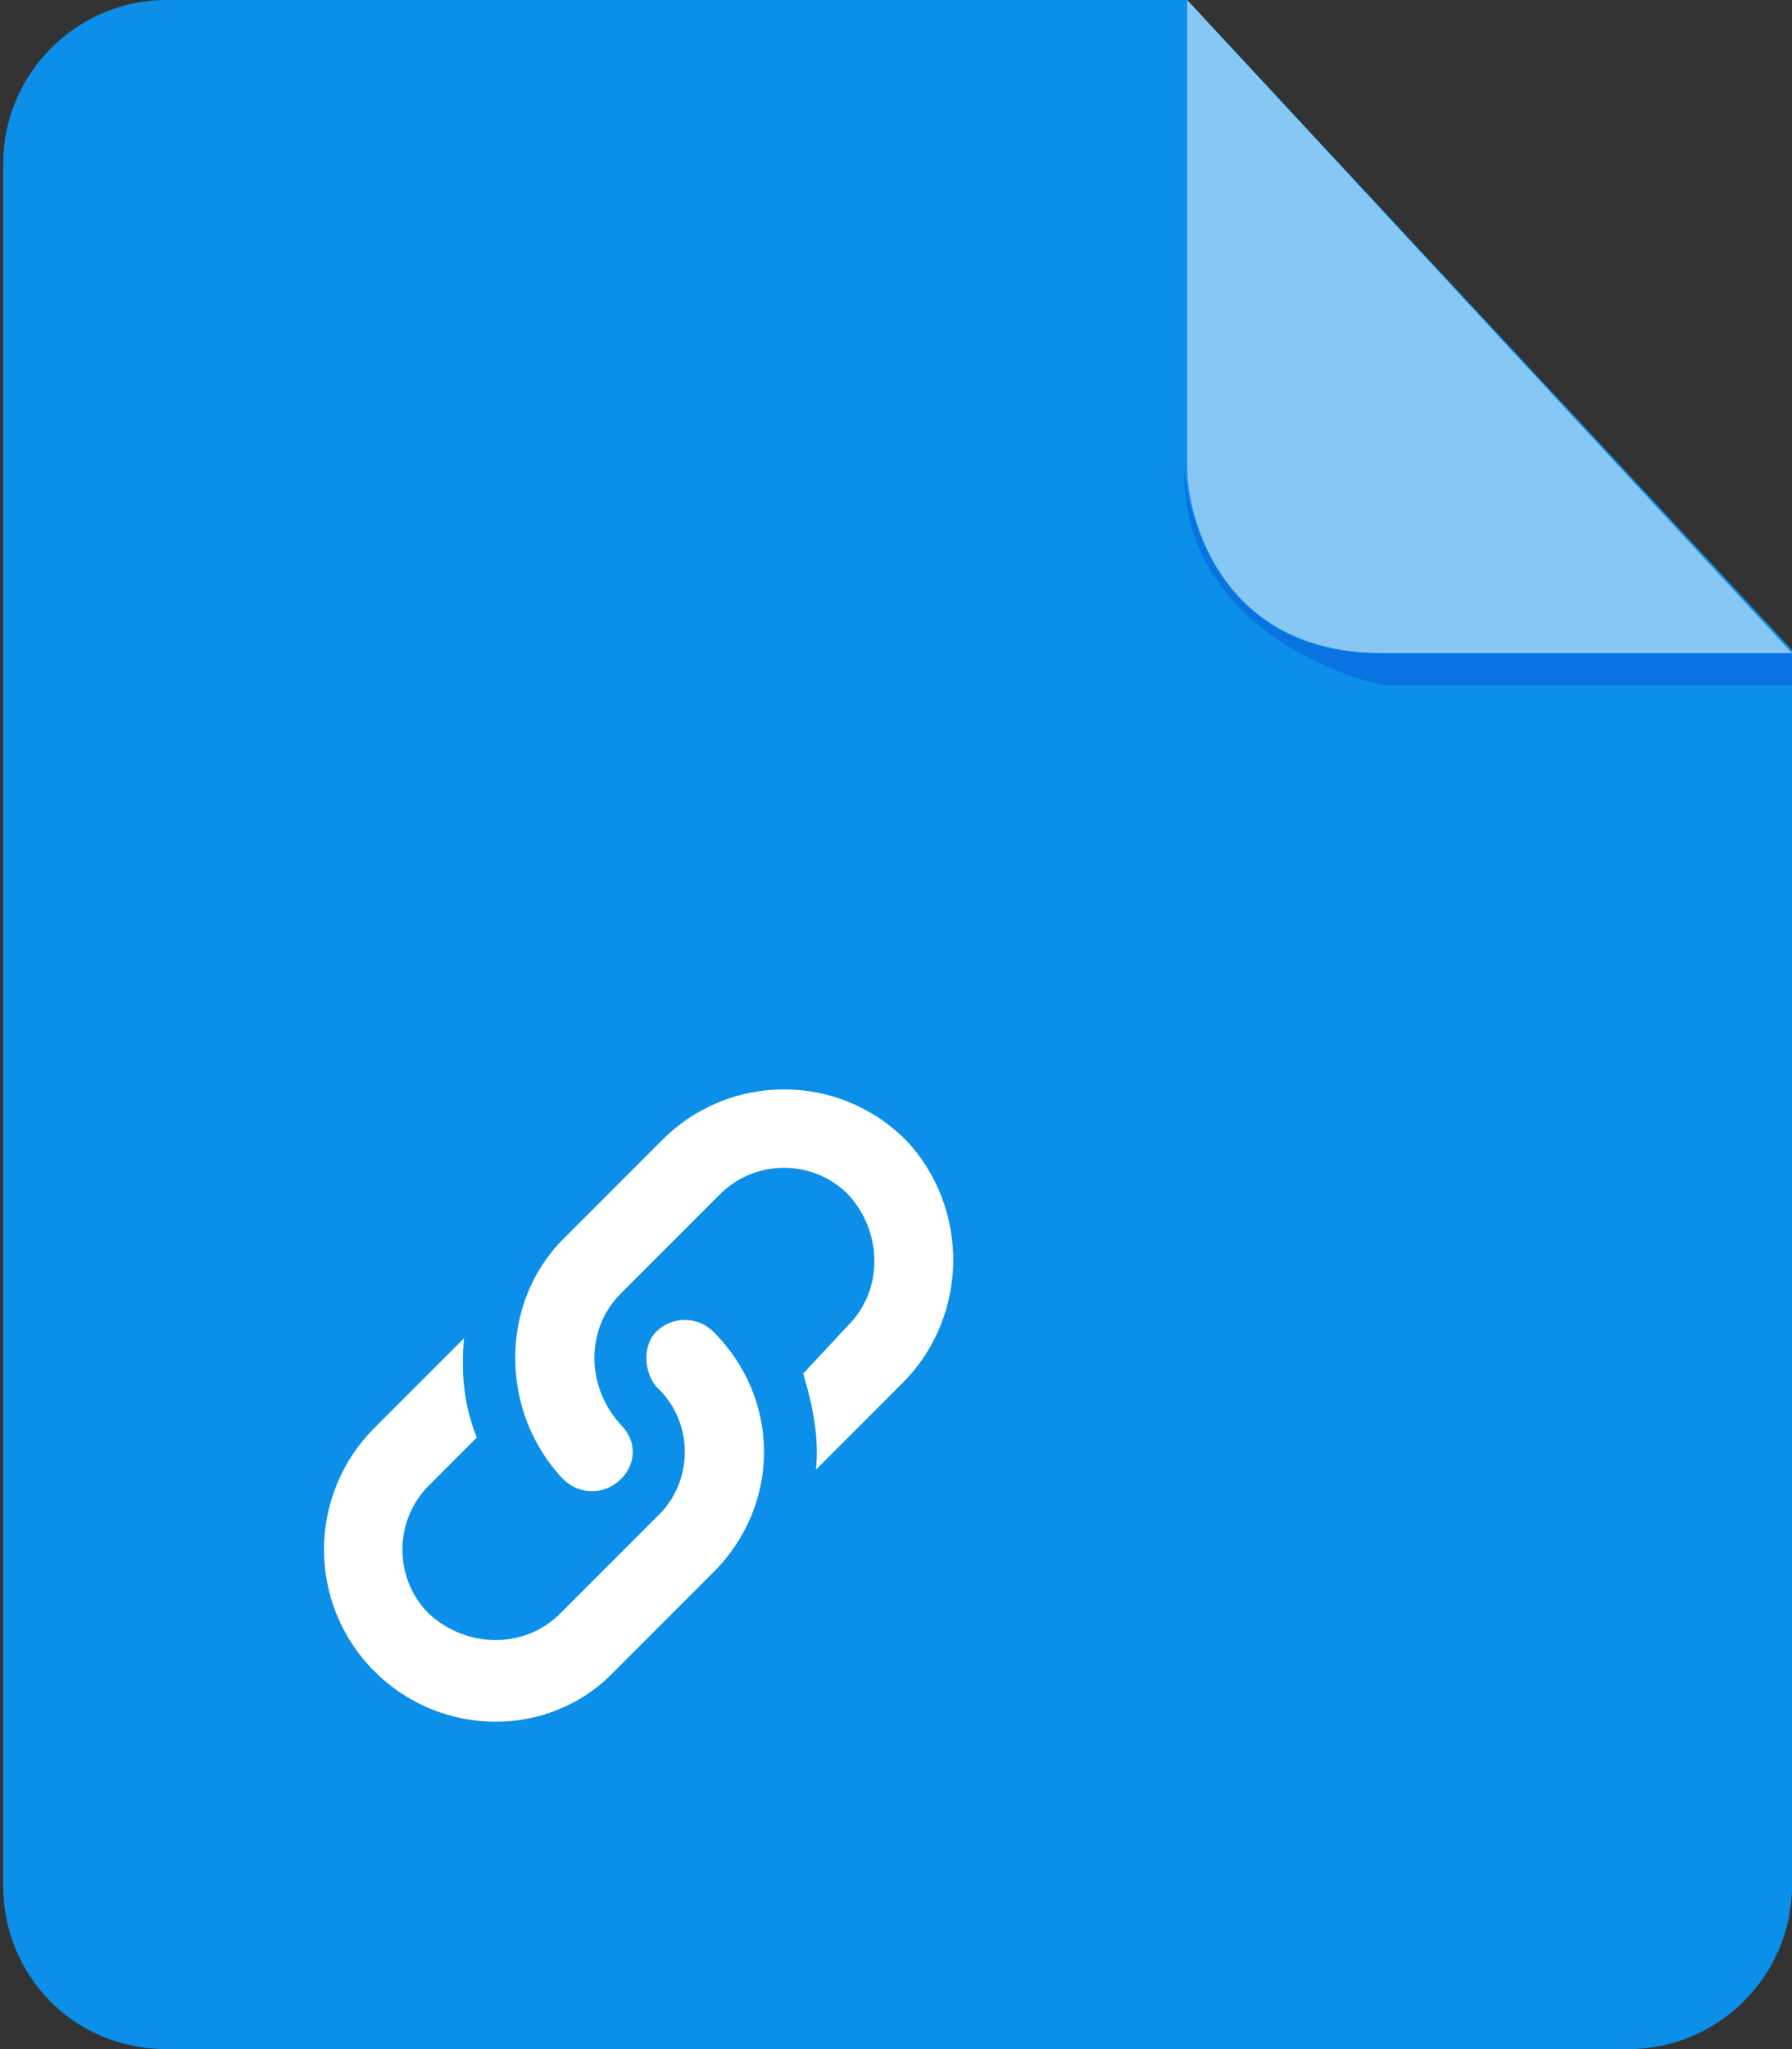
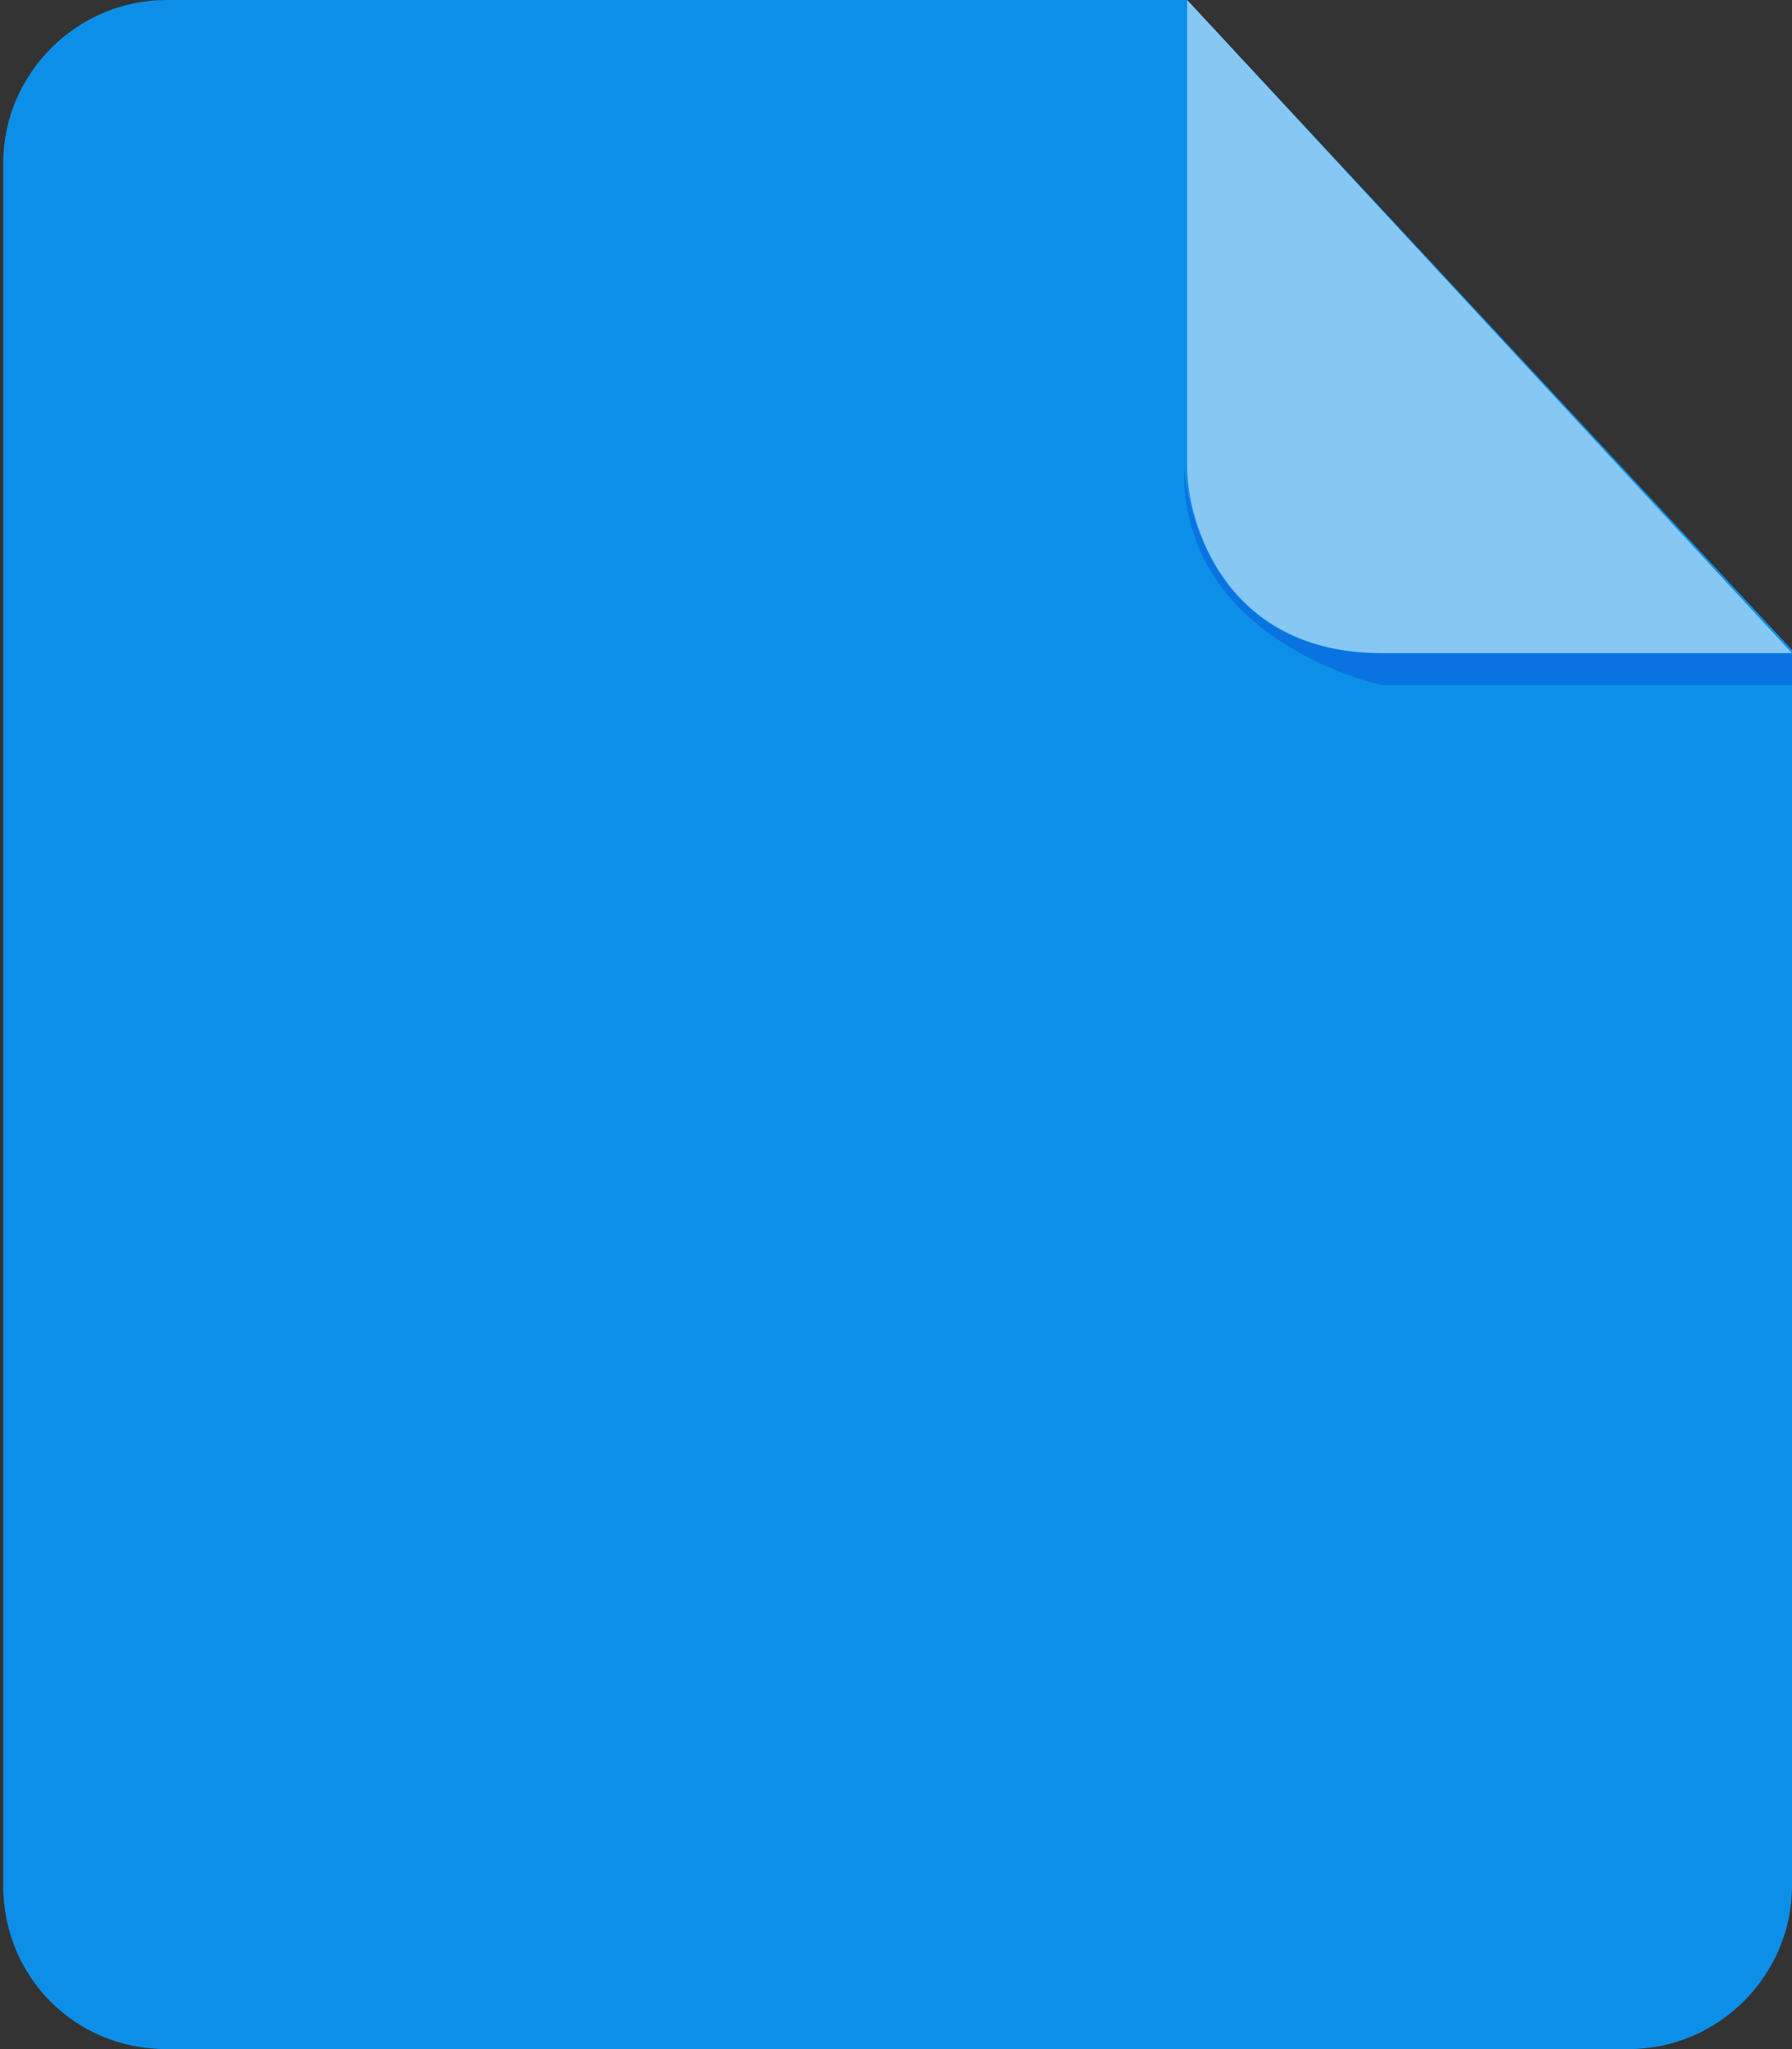
<svg xmlns="http://www.w3.org/2000/svg" width="56px" height="64px" viewBox="0 0 56 64" version="1.1">
  <rect x="0" y="0" width="56" height="64" fill="#333333" stroke="none" />
  <title>link</title>
  <desc>Created with Sketch.</desc>
  <defs />
  <g id="custom-steps" stroke="none" stroke-width="1" fill="none" fill-rule="evenodd">
    <g id="icons" transform="translate(-438, -53)">
      <g id="link" transform="translate(438, 53)">
        <path d="M5.2,-1.57772181e-30 C2.4,-1.57772181e-30 0.1,2.3 0.1,5.1 L0.1,58.9 C0.1,61.7 2.3,64 5.2,64 L50.9,64 C53.7,64 56,61.7 56,58.9 L56,20.3 L37.1,-3.55271368e-15 L5.2,-1.57772181e-30 Z" id="Shape" fill="#0C8FE8" />
        <g id="Group" transform="translate(36, 0)" fill-rule="nonzero">
          <path d="M20,20.4 L20,21.4 L7.2,21.4 C7.2,21.4 0.9,20.1 1,14.6 C1,14.6 1.3,20.4 7.1,20.4 L20,20.4 Z" id="Shape" fill="#0973E2" />
          <path d="M1.1,0 L1.1,14.6 C1.1,16.2 2.2,20.4 7.2,20.4 L20,20.4 L1.1,0 Z" id="Shape" fill="#FFFFFF" opacity="0.5" />
        </g>
-         <path d="M28.3,35.6 C26.2,33.5 22.8,33.5 20.7,35.6 L17.6,38.7 C15.6,40.7 15.6,44.1 17.6,46.2 C18.1,46.7 18.9,46.7 19.4,46.2 C19.9,45.7 19.9,45 19.4,44.5 C18.3,43.3 18.3,41.5 19.4,40.4 L22.5,37.3 C23.6,36.2 25.4,36.2 26.5,37.3 C27.6,38.5 27.6,40.3 26.5,41.4 L25.1,42.9 C25.4,43.9 25.6,44.9 25.5,45.9 L28.2,43.2 C30.3,41.1 30.3,37.7 28.3,35.6 L28.3,35.6 Z M20.5,41.6 C20.1,42 20.1,42.8 20.5,43.3 C21.7,44.4 21.7,46.3 20.5,47.4 L17.5,50.4 C16.4,51.5 14.6,51.5 13.4,50.4 C12.3,49.3 12.3,47.5 13.4,46.4 L14.9,44.9 C14.5,43.9 14.4,42.9 14.5,41.8 L11.7,44.6 C9.6,46.7 9.6,50.1 11.7,52.2 C13.8,54.3 17.2,54.3 19.2,52.2 L22.3,49.1 C24.4,47 24.4,43.7 22.3,41.6 C21.8,41.1 21,41.1 20.5,41.6 Z" id="Shape" fill="#FFFFFF" fill-rule="nonzero" />
      </g>
    </g>
  </g>
</svg>